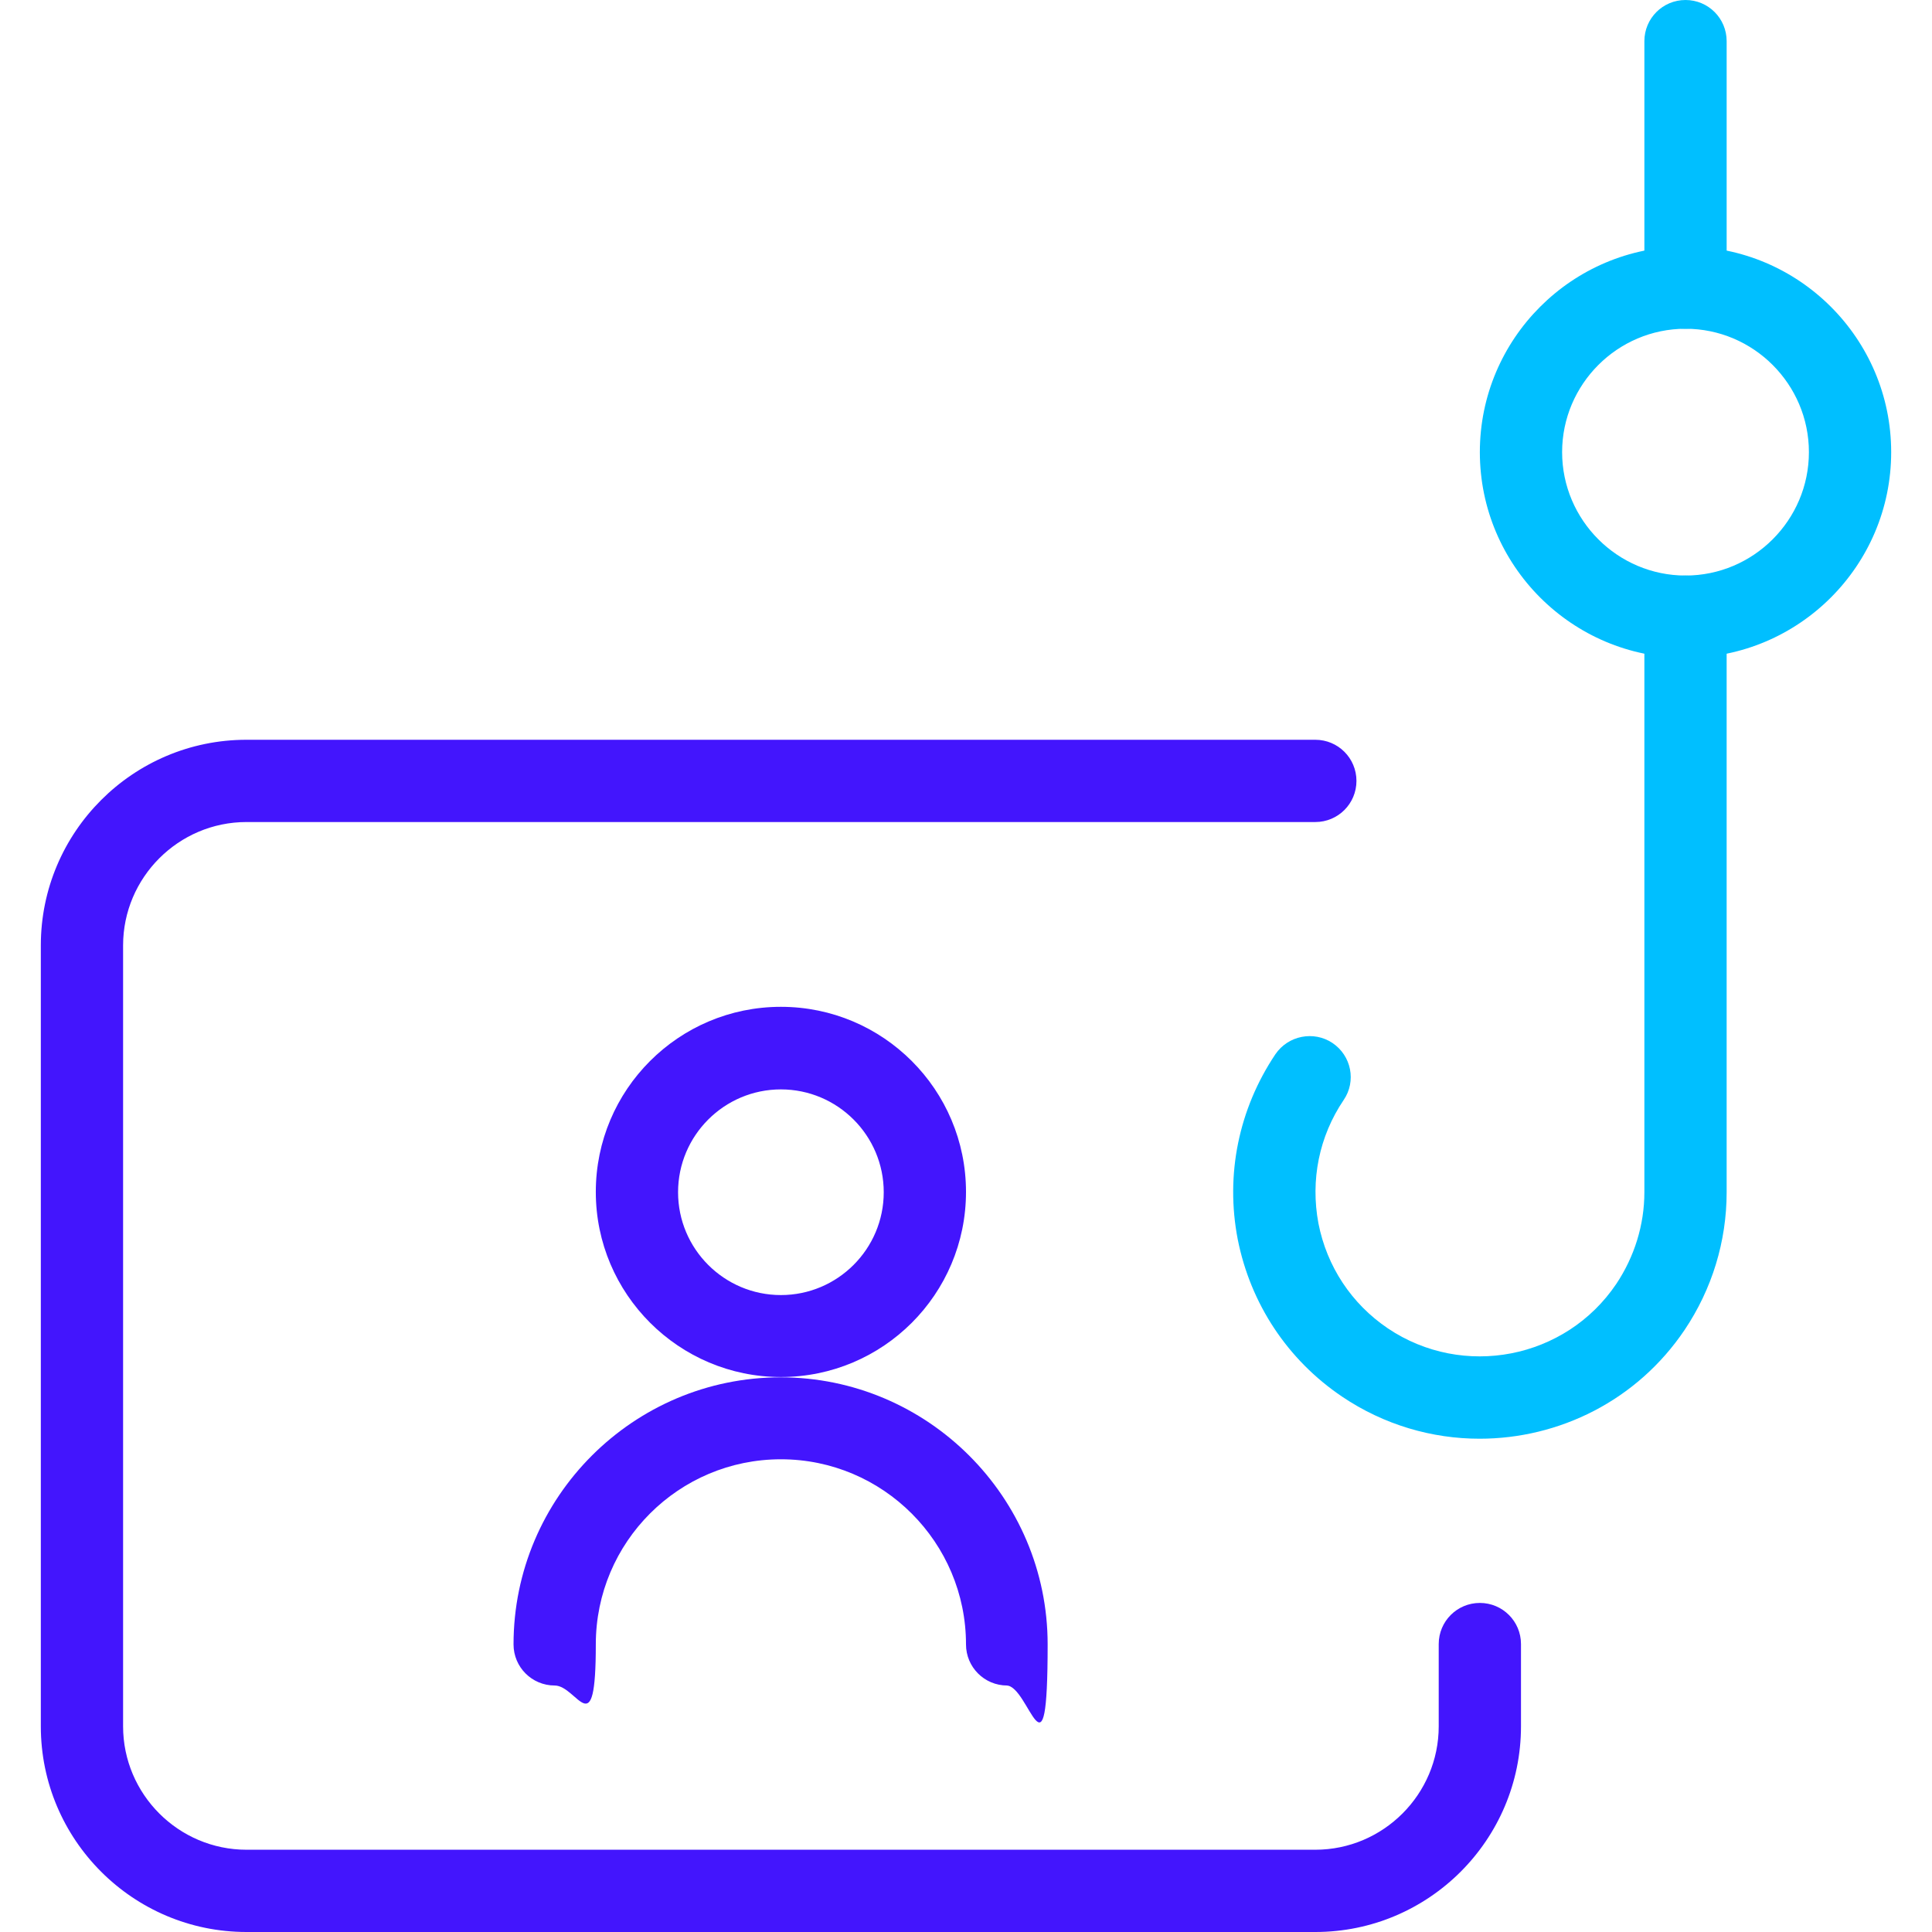
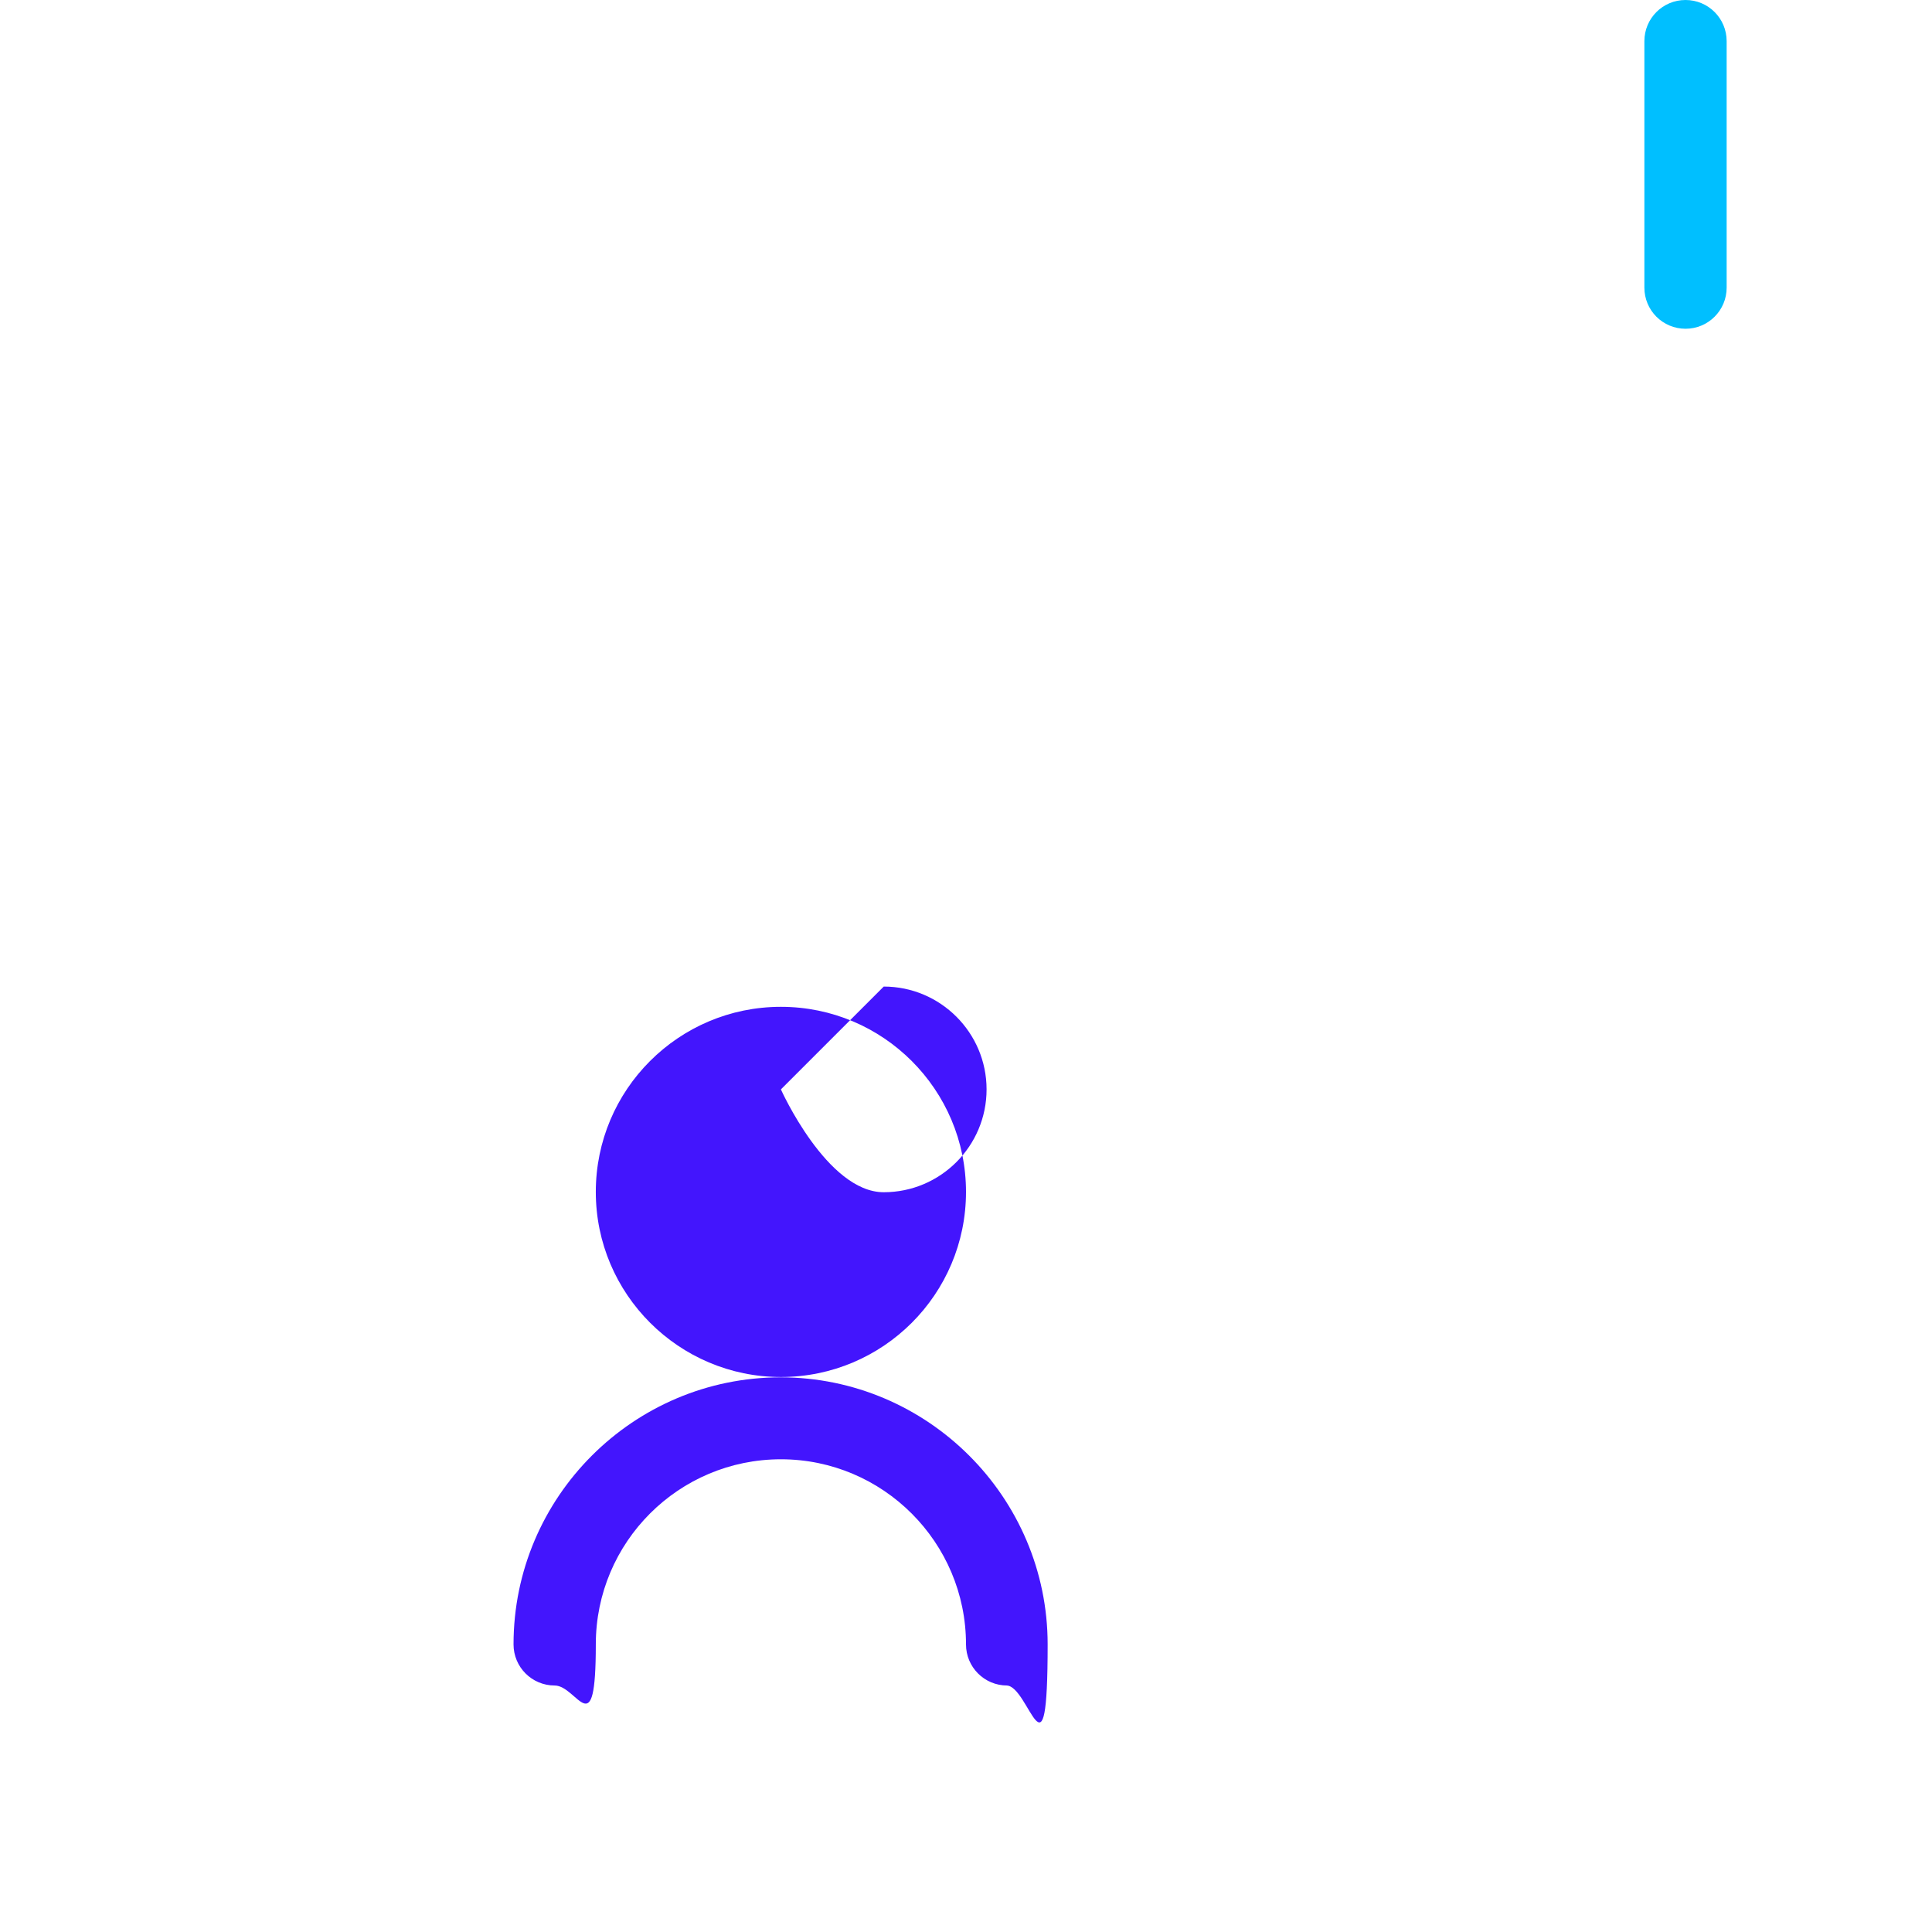
<svg xmlns="http://www.w3.org/2000/svg" id="Layer_2" version="1.1" viewBox="0 0 620 620">
  <defs>
    <style>
      .st0 {
        fill: #4315fd;
      }

      .st1 {
        fill: #00bfff;
      }
    </style>
  </defs>
-   <path class="st0" d="M422.1,620H79.1c-36.4,0-66-29.6-66-66v-250.6c0-36.4,29.6-66,66-66h343c7.3,0,13.2,5.9,13.2,13.2s-5.9,13.2-13.2,13.2H79.1c-21.8,0-39.6,17.8-39.6,39.6v250.6c0,21.8,17.8,39.6,39.6,39.6h343c21.8,0,39.6-17.8,39.6-39.6v-26.4c0-7.3,5.9-13.2,13.2-13.2s13.2,5.9,13.2,13.2v26.4c0,36.4-29.6,66-66,66Z" />
-   <path class="st1" d="M540.9,211.1c-36.4,0-66-29.6-66-66s29.6-66,66-66,66,29.6,66,66-29.6,66-66,66ZM540.9,105.5c-21.8,0-39.6,17.8-39.6,39.6s17.8,39.6,39.6,39.6,39.6-17.8,39.6-39.6-17.8-39.6-39.6-39.6Z" />
  <path class="st1" d="M540.9,105.5c-7.3,0-13.2-5.9-13.2-13.2V13.2c0-7.3,5.9-13.2,13.2-13.2s13.2,5.9,13.2,13.2v79.1c0,7.3-5.9,13.2-13.2,13.2Z" />
-   <path class="st1" d="M474.8,461.7c-15.2,0-30.6-4.4-44.1-13.5-17.5-11.8-29.4-29.8-33.5-50.5-4-20.7.3-41.8,12.1-59.4,4.1-6,12.3-7.6,18.3-3.6,6.1,4.1,7.7,12.3,3.6,18.3-7.9,11.7-10.7,25.7-8.1,39.6,2.7,13.8,10.6,25.8,22.3,33.7,24.1,16.2,57,9.9,73.3-14.3,5.8-8.7,9-18.9,9-29.4v-184.7c0-7.3,5.9-13.2,13.2-13.2s13.2,5.9,13.2,13.2v184.7c0,15.8-4.7,31.1-13.5,44.2-15.3,22.7-40.3,34.9-65.8,34.9Z" />
-   <path class="st0" d="M250.6,441.9c-32.7,0-59.4-26.6-59.4-59.4s26.6-59.4,59.4-59.4,59.4,26.6,59.4,59.4-26.6,59.4-59.4,59.4ZM250.6,349.6c-18.2,0-33,14.8-33,33s14.8,33,33,33,33-14.8,33-33-14.8-33-33-33Z" />
+   <path class="st0" d="M250.6,441.9c-32.7,0-59.4-26.6-59.4-59.4s26.6-59.4,59.4-59.4,59.4,26.6,59.4,59.4-26.6,59.4-59.4,59.4ZM250.6,349.6s14.8,33,33,33,33-14.8,33-33-14.8-33-33-33Z" />
  <path class="st0" d="M323.2,540.9c-7.3,0-13.2-5.9-13.2-13.2,0-32.7-26.6-59.4-59.4-59.4s-59.4,26.6-59.4,59.4-5.9,13.2-13.2,13.2-13.2-5.9-13.2-13.2c0-47.3,38.5-85.7,85.7-85.7s85.7,38.5,85.7,85.7-5.9,13.2-13.2,13.2Z" />
</svg>